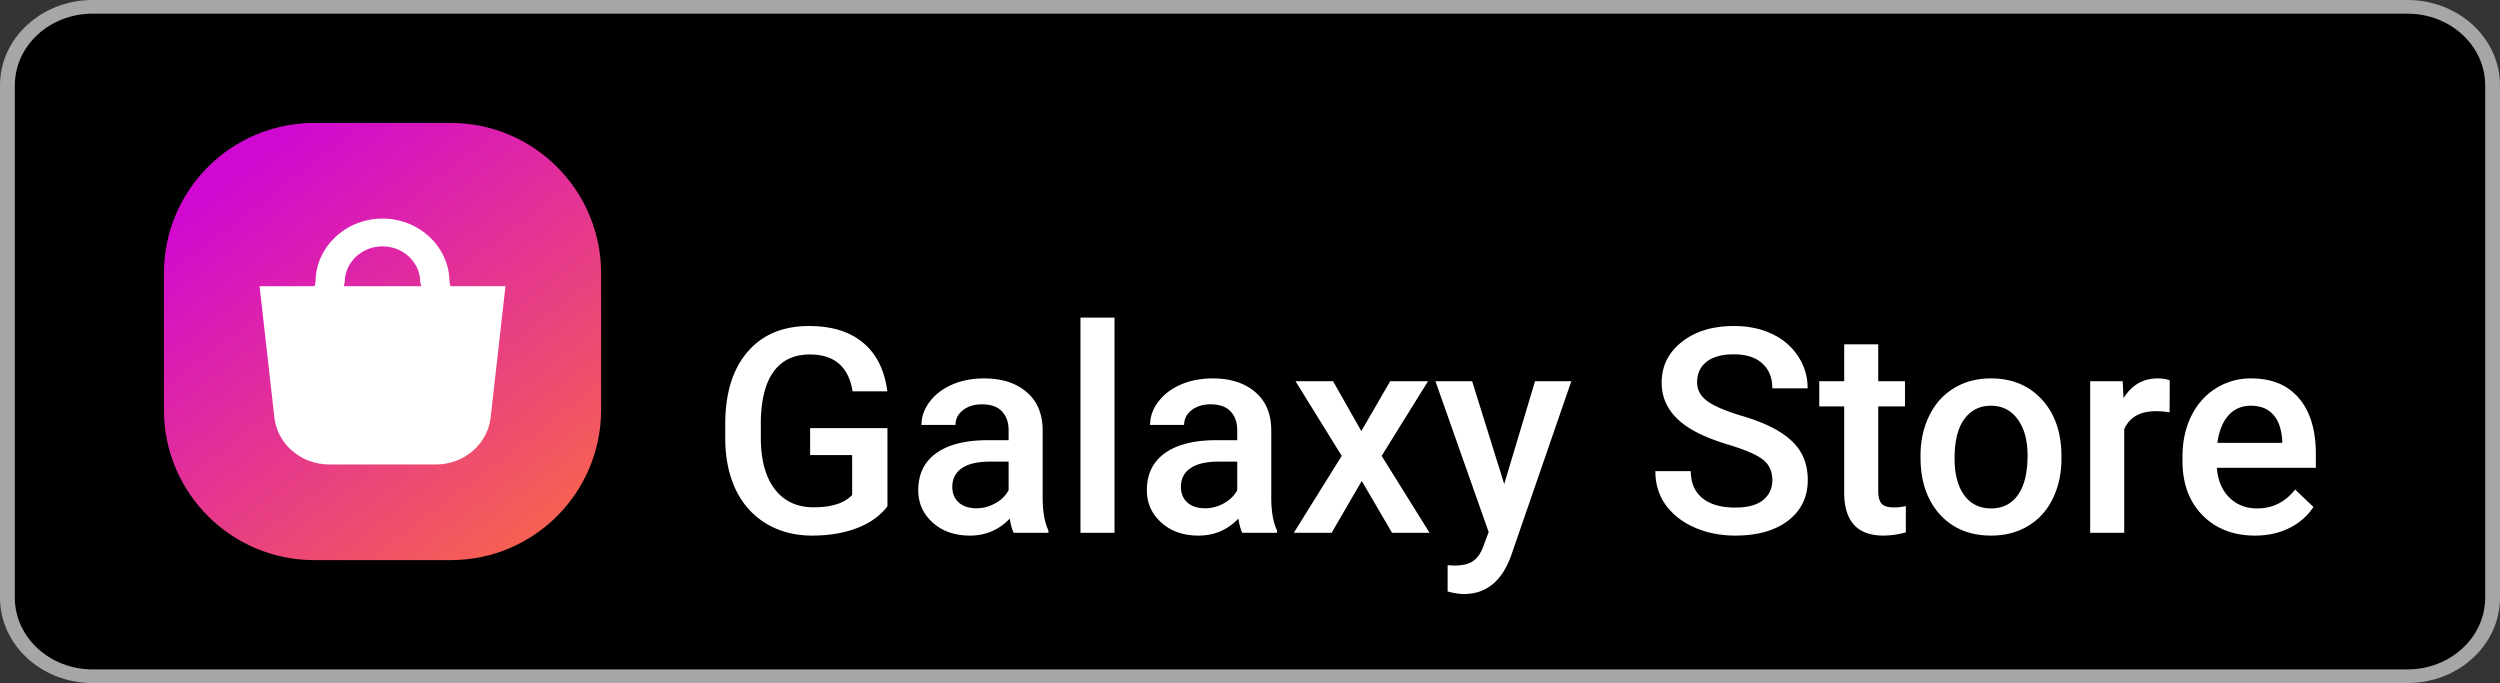
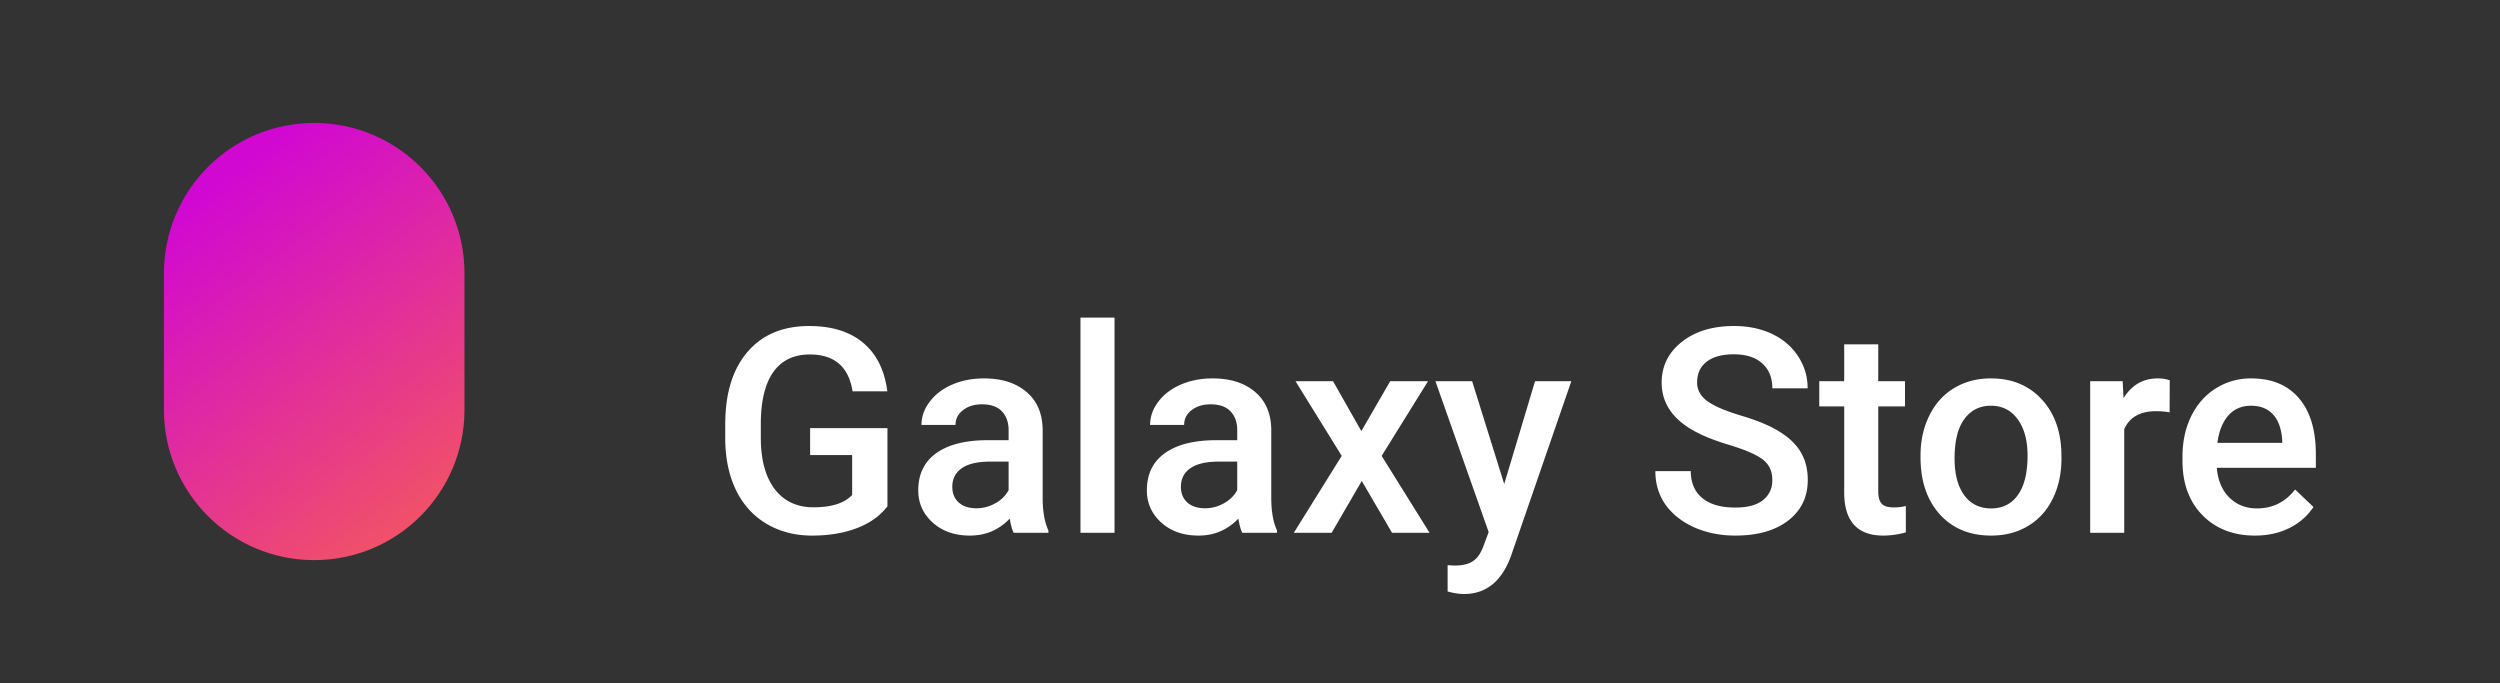
<svg xmlns="http://www.w3.org/2000/svg" width="183" height="50" fill="none">
  <rect width="100%" height="100%" fill="#333333" stroke="none" />
-   <rect width="183" height="50" rx="8" fill="#000" />
-   <path fill-rule="evenodd" clip-rule="evenodd" d="M6.778 0h169.444C179.965 0 183 2.798 183 6.25v37.5c0 3.452-3.035 6.25-6.778 6.25H6.778C3.035 50 0 47.202 0 43.75V6.25C0 2.798 3.035 0 6.778 0Zm175.138 6.25c0-2.9-2.549-5.25-5.693-5.25H6.778C3.635 1 1.086 3.35 1.086 6.25v37.5c0 2.9 2.55 5.25 5.694 5.25h169.444c3.144 0 5.693-2.35 5.693-5.25V6.25Z" fill="#A6A6A6" />
  <path d="M64.96 37.062c-.54.704-1.288 1.237-2.245 1.6-.957.362-2.044.543-3.26.543-1.251 0-2.359-.284-3.323-.851s-1.709-1.377-2.235-2.43c-.52-1.06-.79-2.294-.81-3.702v-1.169c0-2.256.54-4.016 1.62-5.28 1.08-1.272 2.587-1.908 4.522-1.908 1.661 0 2.98.41 3.958 1.23.978.821 1.565 2.004 1.764 3.549h-2.543c-.287-1.798-1.33-2.697-3.128-2.697-1.162 0-2.047.42-2.656 1.261-.601.834-.912 2.061-.933 3.681v1.149c0 1.613.339 2.867 1.015 3.763.684.888 1.63 1.333 2.84 1.333 1.327 0 2.27-.301 2.831-.903V33.31h-3.076v-1.97h5.66v5.722ZM74.2 39c-.11-.212-.205-.557-.287-1.036-.793.827-1.764 1.241-2.912 1.241-1.115 0-2.024-.318-2.728-.954-.704-.635-1.056-1.421-1.056-2.358 0-1.183.437-2.088 1.312-2.717.882-.636 2.14-.954 3.774-.954h1.528v-.728c0-.574-.161-1.032-.482-1.374-.322-.349-.81-.523-1.467-.523-.567 0-1.032.144-1.394.43-.362.281-.544.64-.544 1.077h-2.491c0-.608.201-1.175.605-1.702.403-.533.95-.95 1.64-1.25.698-.301 1.473-.452 2.328-.452 1.299 0 2.334.328 3.107.985.772.649 1.169 1.565 1.19 2.748v5.003c0 .999.14 1.795.42 2.39V39H74.2Zm-2.738-1.794c.492 0 .954-.12 1.384-.36a2.39 2.39 0 0 0 .985-.963V33.79h-1.344c-.922 0-1.616.16-2.081.482-.465.321-.698.776-.698 1.364 0 .478.158.861.472 1.148.321.28.749.42 1.282.42ZM81.582 39h-2.491V23.25h2.492V39Zm9.352 0c-.11-.212-.205-.557-.287-1.036-.793.827-1.764 1.241-2.912 1.241-1.114 0-2.024-.318-2.728-.954-.704-.635-1.056-1.421-1.056-2.358 0-1.183.438-2.088 1.313-2.717.882-.636 2.14-.954 3.773-.954h1.528v-.728c0-.574-.16-1.032-.482-1.374-.321-.349-.81-.523-1.466-.523-.568 0-1.032.144-1.395.43-.362.281-.543.64-.543 1.077h-2.492c0-.608.202-1.175.605-1.702.403-.533.95-.95 1.64-1.25.698-.301 1.474-.452 2.328-.452 1.3 0 2.335.328 3.107.985.773.649 1.17 1.565 1.19 2.748v5.003c0 .999.14 1.795.42 2.39V39h-2.543Zm-2.738-1.794a2.8 2.8 0 0 0 1.385-.36c.437-.239.765-.56.984-.963V33.79h-1.343c-.923 0-1.617.16-2.082.482-.465.321-.697.776-.697 1.364 0 .478.157.861.472 1.148.32.28.748.42 1.281.42Zm11.454-5.65 2.112-3.65h2.769l-3.394 5.465L104.644 39h-2.748l-2.215-3.794L97.476 39h-2.768l3.506-5.63-3.383-5.465h2.748l2.07 3.65Zm10.459 3.876 2.256-7.527h2.656l-4.41 12.777c-.676 1.866-1.825 2.799-3.445 2.799-.362 0-.762-.062-1.2-.185V41.37l.472.03c.629 0 1.101-.116 1.415-.348.321-.226.574-.609.759-1.149l.359-.953-3.897-11.044h2.687l2.348 7.527Zm19.626-.277c0-.656-.233-1.162-.697-1.518-.458-.355-1.289-.714-2.492-1.077-1.203-.362-2.16-.765-2.871-1.21-1.361-.854-2.041-1.968-2.041-3.342 0-1.203.489-2.195 1.467-2.974.984-.78 2.259-1.169 3.824-1.169 1.039 0 1.966.192 2.779.574.814.383 1.453.93 1.918 1.641.464.704.697 1.487.697 2.348h-2.584c0-.78-.246-1.388-.738-1.825-.486-.444-1.183-.667-2.092-.667-.848 0-1.508.182-1.979.544-.465.362-.697.868-.697 1.518 0 .546.252 1.004.758 1.374.506.362 1.34.717 2.502 1.066 1.162.342 2.095.735 2.8 1.18.704.437 1.22.943 1.548 1.517.328.567.492 1.234.492 2 0 1.243-.478 2.235-1.435 2.973-.951.731-2.243 1.097-3.876 1.097-1.08 0-2.075-.198-2.984-.595-.903-.403-1.607-.957-2.113-1.66-.499-.705-.748-1.525-.748-2.462h2.594c0 .848.28 1.504.841 1.969.56.465 1.364.697 2.41.697.902 0 1.579-.18 2.03-.543.458-.37.687-.855.687-1.456Zm7.752-9.947v2.697h1.958v1.846h-1.958v6.193c0 .424.082.732.246.923.171.185.472.277.902.277.287 0 .578-.034.872-.102v1.927a6.137 6.137 0 0 1-1.641.236c-1.914 0-2.871-1.056-2.871-3.168V29.75h-1.825v-1.846h1.825v-2.697h2.492Zm3.096 8.142c0-1.087.216-2.064.646-2.933.431-.875 1.036-1.544 1.815-2.01.78-.471 1.675-.707 2.687-.707 1.497 0 2.71.482 3.64 1.446.937.964 1.442 2.242 1.518 3.835l.01.584c0 1.094-.212 2.072-.636 2.933-.417.861-1.018 1.528-1.805 2-.779.471-1.681.707-2.707.707-1.565 0-2.819-.52-3.763-1.558-.936-1.046-1.405-2.437-1.405-4.174v-.123Zm2.492.215c0 1.142.236 2.037.708 2.687.471.642 1.128.964 1.968.964.841 0 1.494-.328 1.959-.985.472-.656.707-1.616.707-2.88 0-1.122-.242-2.01-.728-2.667-.478-.656-1.131-.984-1.958-.984-.814 0-1.46.324-1.938.974-.479.642-.718 1.606-.718 2.891Zm15.74-3.383a6.178 6.178 0 0 0-1.015-.082c-1.142 0-1.911.437-2.307 1.312V39h-2.492V27.905h2.379l.061 1.241c.602-.964 1.436-1.446 2.502-1.446.356 0 .65.048.882.144l-.01 2.338Zm6.255 9.023c-1.579 0-2.861-.495-3.845-1.487-.978-.998-1.467-2.324-1.467-3.978v-.308c0-1.107.212-2.095.636-2.963.431-.875 1.032-1.555 1.805-2.04a4.757 4.757 0 0 1 2.584-.729c1.51 0 2.676.482 3.496 1.446.827.964 1.241 2.328 1.241 4.091v1.005h-7.249c.075.916.379 1.64.912 2.174.54.533 1.217.8 2.03.8 1.142 0 2.072-.462 2.789-1.385l1.344 1.282a4.52 4.52 0 0 1-1.784 1.549c-.739.362-1.569.543-2.492.543Zm-.298-9.505c-.683 0-1.237.239-1.661.718-.417.478-.683 1.145-.799 1.999h4.747v-.185c-.055-.834-.277-1.463-.666-1.886-.39-.431-.93-.646-1.621-.646Z" fill="#fff" />
-   <path d="M12 20c0-6.075 4.925-11 11-11h10c6.075 0 11 4.925 11 11v10c0 6.075-4.925 11-11 11H23c-6.075 0-11-4.925-11-11V20Z" fill="url(#a)" />
-   <path fill-rule="evenodd" clip-rule="evenodd" d="m32.974 20.95-.07-.293c0-2.568-2.2-4.657-4.904-4.657-2.704 0-4.903 2.089-4.903 4.657l-.07.293H19l1.085 9.611C20.303 32.517 22.038 34 24.108 34h7.784c2.07 0 3.805-1.484 4.023-3.438L37 20.95h-4.026Zm-7.816 0 .079-.293c0-1.447 1.24-2.624 2.763-2.624 1.524 0 2.763 1.177 2.763 2.624l.08.293h-5.685Z" fill="#fff" />
+   <path d="M12 20c0-6.075 4.925-11 11-11c6.075 0 11 4.925 11 11v10c0 6.075-4.925 11-11 11H23c-6.075 0-11-4.925-11-11V20Z" fill="url(#a)" />
  <defs>
    <linearGradient id="a" x1="16" y1="10.5" x2="38.5" y2="40" gradientUnits="userSpaceOnUse">
      <stop offset=".059" stop-color="#D108D2" />
      <stop offset="1" stop-color="#F76151" />
    </linearGradient>
  </defs>
</svg>